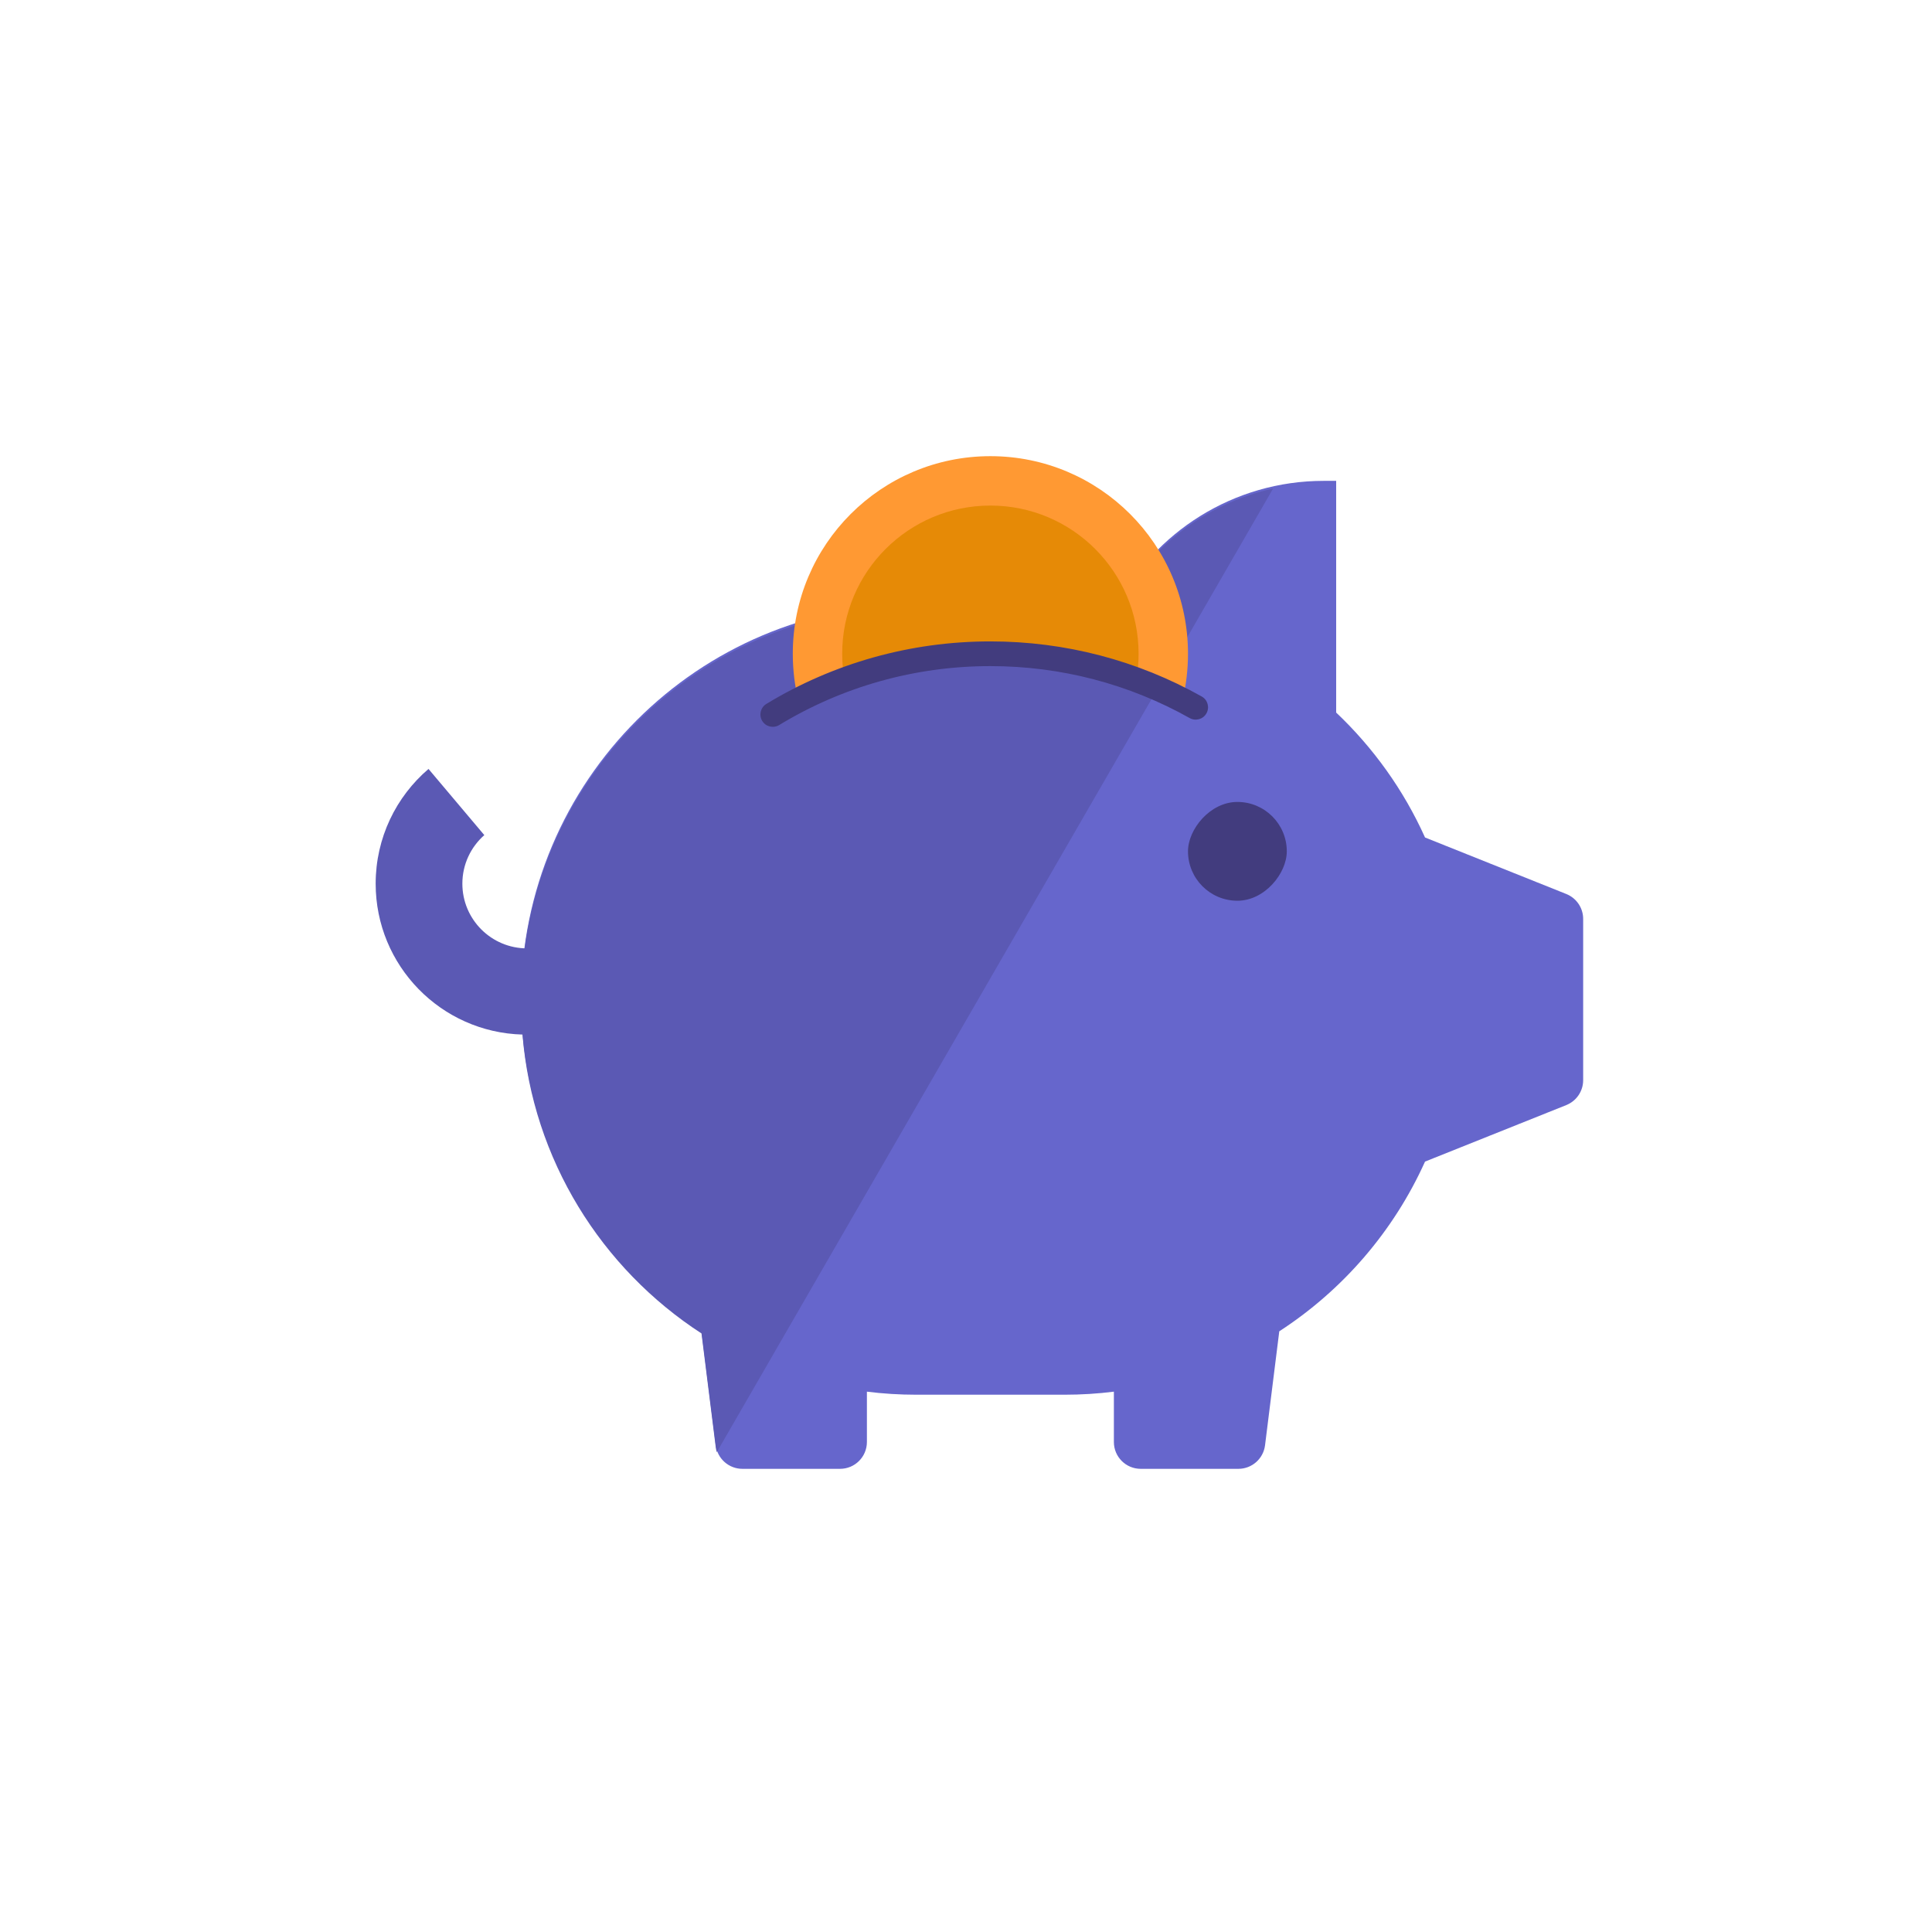
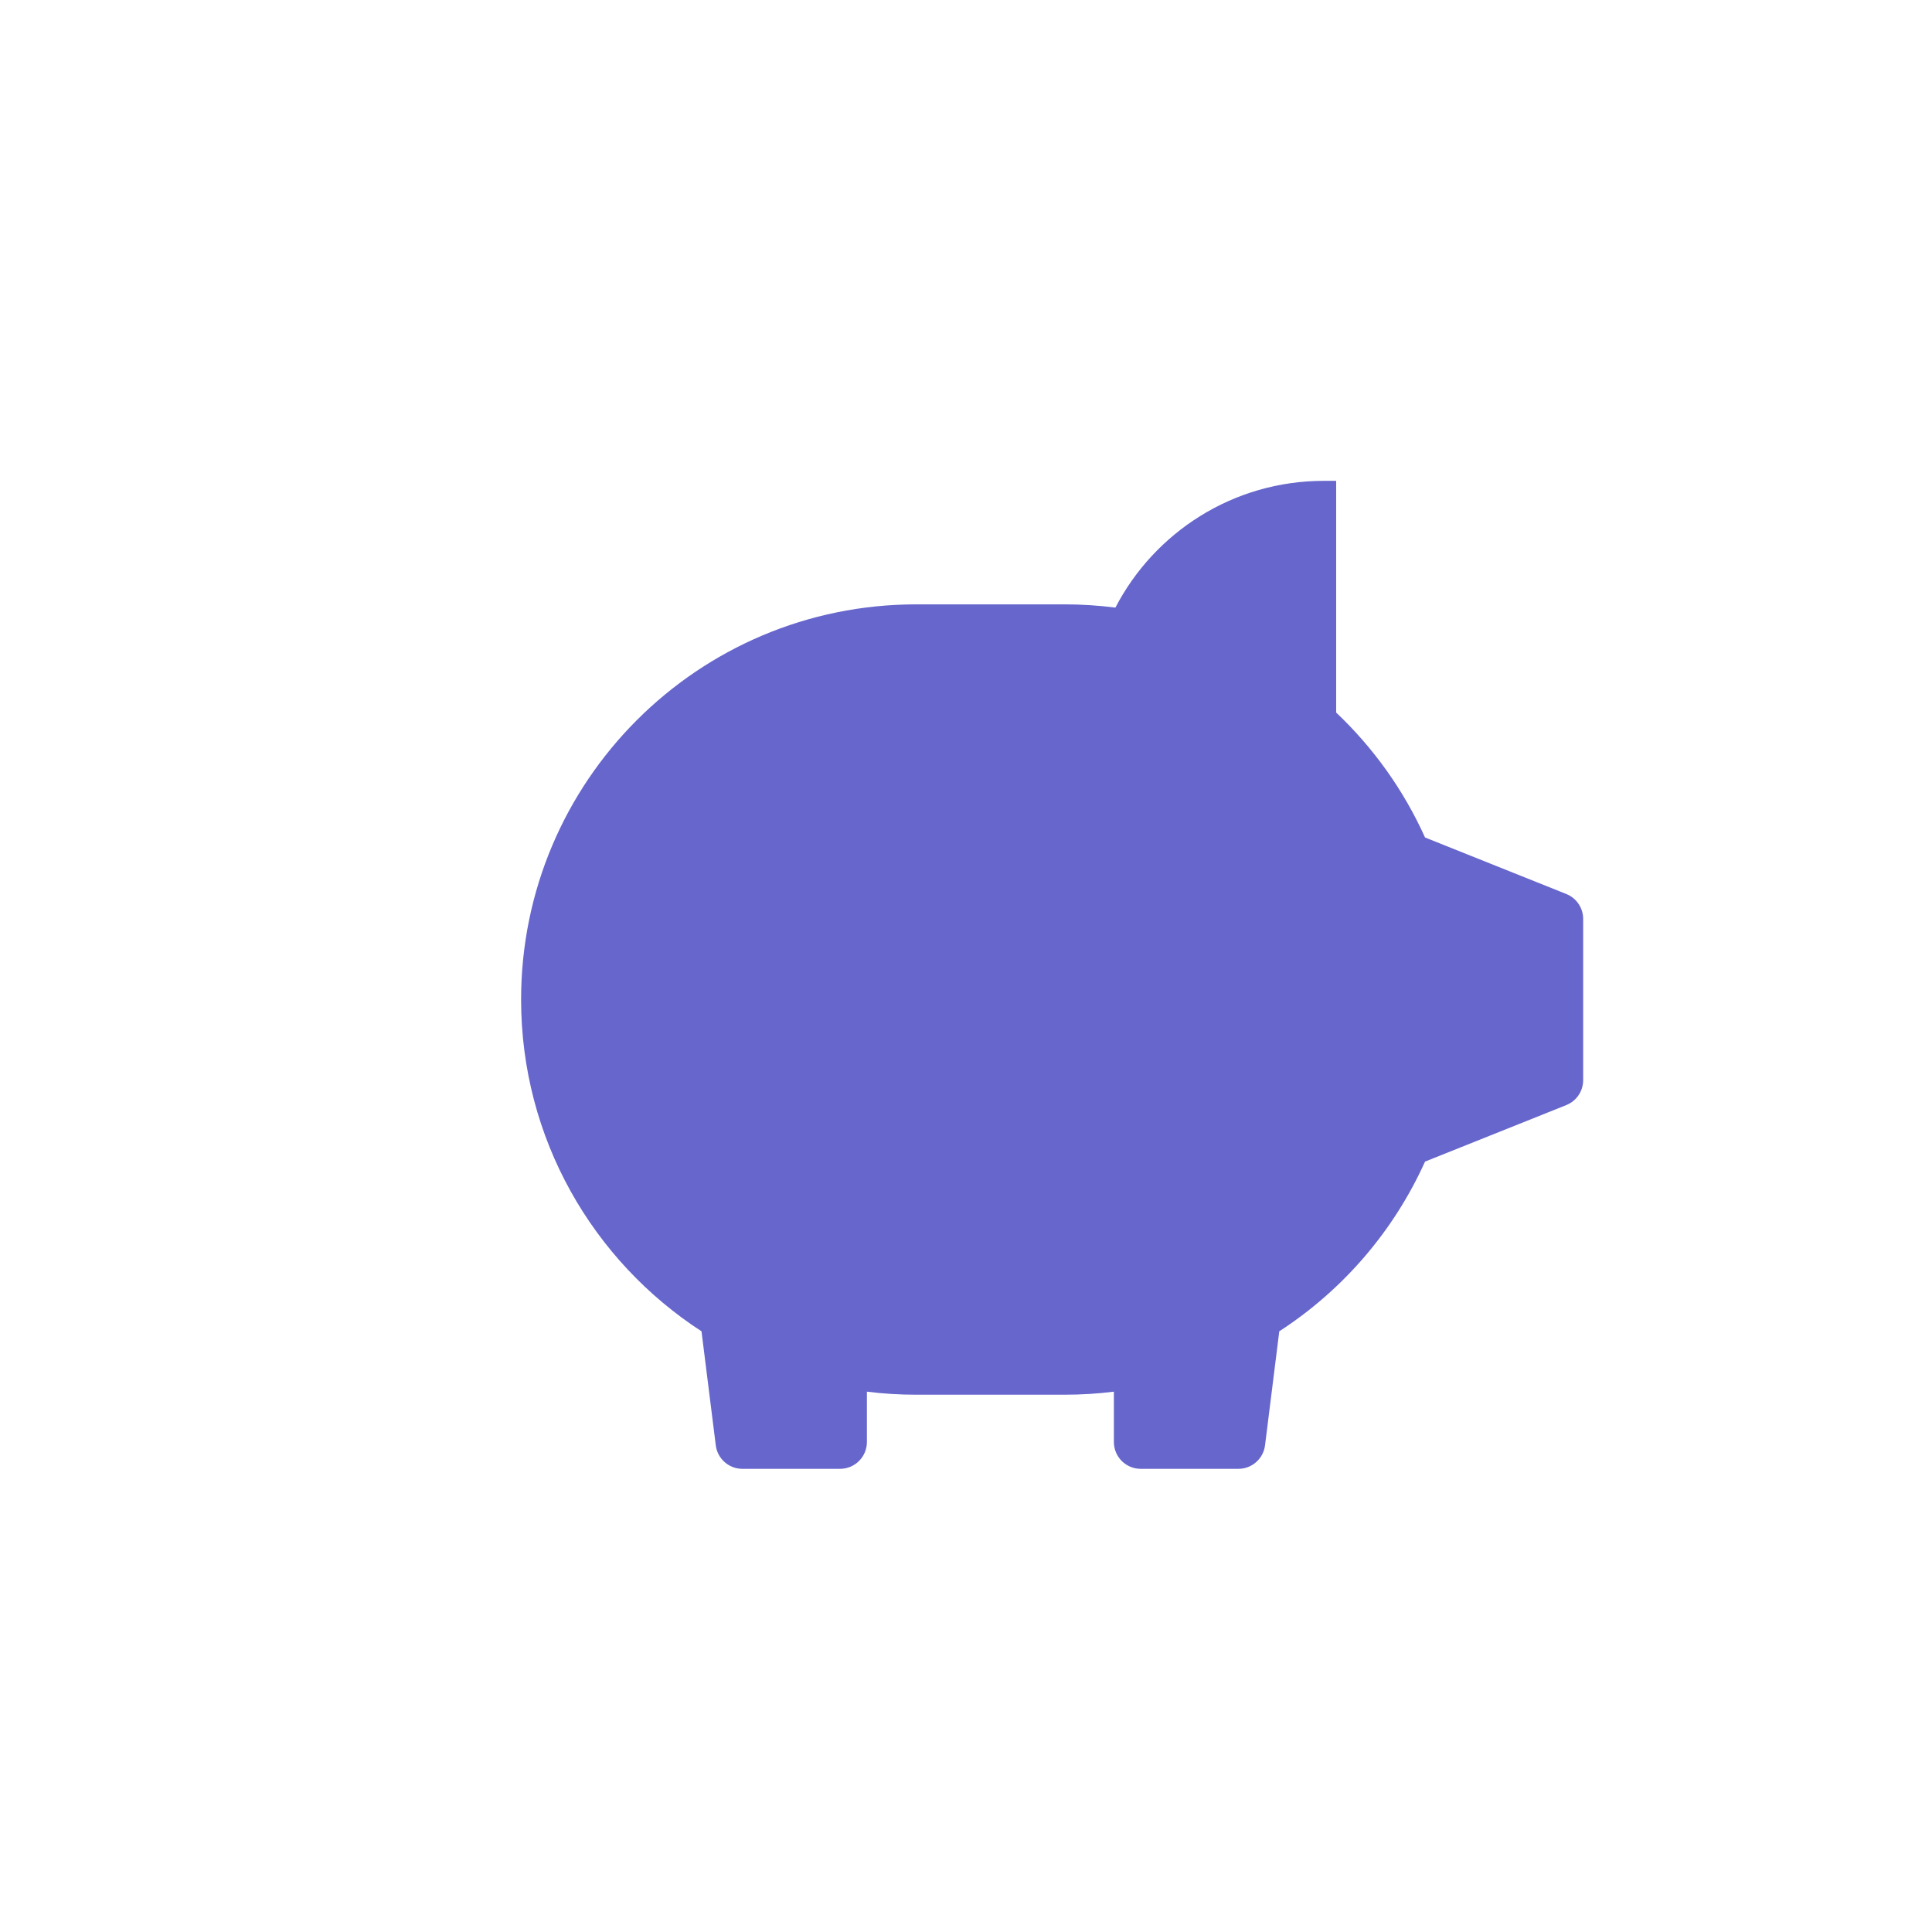
<svg xmlns="http://www.w3.org/2000/svg" width="72px" height="72px" viewBox="0 0 72 72" version="1.1">
  <title>hollandsnieuwe-icon-piggy-blue</title>
  <desc>Created with Sketch.</desc>
  <g id="hollandsnieuwe-icon-piggy-blue" stroke="none" stroke-width="1" fill="none" fill-rule="evenodd">
    <g id="SPAAR-LIGHT-BLUE" transform="translate(36.5, 36) scale(-1, 1) translate(-36.5, -36) translate(14, 17)">
-       <path d="M9.665,0.92 C13.044,0.92 15.976,2.838 17.432,5.644 C18.053,5.564 18.686,5.523 19.33,5.523 L24.852,5.523 C32.986,5.523 39.58,12.116 39.58,20.25 C39.58,25.432 36.903,29.989 32.857,32.614 L32.325,36.863 C32.263,37.363 31.837,37.739 31.333,37.739 L27.693,37.739 C27.141,37.739 26.693,37.291 26.693,36.739 L26.693,34.863 C26.09,34.939 25.476,34.977 24.852,34.977 L19.33,34.977 C18.706,34.977 18.092,34.939 17.489,34.863 L17.489,36.739 C17.489,37.291 17.041,37.739 16.489,37.739 L16.489,37.739 L12.849,37.739 C12.344,37.739 11.919,37.363 11.856,36.863 L11.856,36.863 L11.325,32.614 C8.959,31.079 7.062,28.884 5.893,26.289 L0.629,24.183 C0.249,24.031 7.7140257e-14,23.664 7.84826749e-14,23.255 L7.84826749e-14,17.245 C7.88766877e-14,16.836 0.249,16.469 0.629,16.317 L5.893,14.211 C6.687,12.447 7.818,10.868 9.205,9.555 L9.205,0.92 L9.665,0.92 Z" id="Combined-Shape" fill="#6666CC" />
-       <path d="M17.432,5.724 C18.053,5.643 18.686,5.602 19.33,5.602 L24.852,5.602 C32.311,5.602 38.475,11.147 39.446,18.339 L39.359,18.343 C40.69,18.343 41.769,17.263 41.769,15.932 C41.769,15.211 41.453,14.564 40.951,14.122 L43.031,11.656 C44.236,12.688 45,14.221 45,15.932 C45,18.987 42.564,21.473 39.529,21.555 C39.145,26.225 36.581,30.278 32.857,32.694 L32.325,36.942 C32.318,37.003 32.305,37.062 32.287,37.118 L11.554,1.205 C14.115,1.769 16.256,3.456 17.432,5.724 Z" id="Combined-Shape" fill="#5B59B4" fill-rule="nonzero" />
-       <rect id="Rectangle" fill="#423C7E" fill-rule="nonzero" x="11.045" y="12.886" width="3.682" height="3.682" rx="1.841" />
-       <path d="M22.091,-2.61608916e-14 C26.158,-2.69079551e-14 29.455,3.297 29.455,7.364 C29.455,7.96 29.384,8.54 29.25,9.095 C27.105,7.988 24.671,7.364 22.091,7.364 C19.511,7.364 17.077,7.988 14.932,9.094 C14.798,8.54 14.727,7.96 14.727,7.364 C14.727,3.297 18.024,-2.54138282e-14 22.091,-2.61608916e-14 Z" id="Combined-Shape" fill="#FF9933" fill-rule="nonzero" />
-       <path d="M22.091,1.841 C25.141,1.841 27.614,4.314 27.614,7.364 C27.614,7.695 27.584,8.019 27.529,8.335 C25.834,7.706 24.003,7.364 22.091,7.364 C20.179,7.364 18.347,7.706 16.654,8.334 C16.597,8.019 16.568,7.695 16.568,7.364 C16.568,4.314 19.041,1.841 22.091,1.841 Z" id="Combined-Shape-Copy-2" fill="#E68A06" fill-rule="nonzero" />
-       <path d="M30.44,9.233 C27.943,7.717 25.076,6.903 22.091,6.903 C19.294,6.903 16.6,7.617 14.214,8.957 C13.993,9.082 13.914,9.362 14.039,9.584 C14.163,9.806 14.444,9.884 14.665,9.76 C16.914,8.497 19.453,7.824 22.091,7.824 C24.907,7.824 27.608,8.591 29.962,10.02 C30.18,10.152 30.463,10.083 30.595,9.866 C30.726,9.648 30.657,9.365 30.44,9.233 Z" id="Path" fill="#423C7E" fill-rule="nonzero" />
+       <path d="M9.665,0.92 C13.044,0.92 15.976,2.838 17.432,5.644 C18.053,5.564 18.686,5.523 19.33,5.523 L24.852,5.523 C32.986,5.523 39.58,12.116 39.58,20.25 C39.58,25.432 36.903,29.989 32.857,32.614 L32.325,36.863 C32.263,37.363 31.837,37.739 31.333,37.739 L27.693,37.739 C27.141,37.739 26.693,37.291 26.693,36.739 L26.693,34.863 C26.09,34.939 25.476,34.977 24.852,34.977 L19.33,34.977 C18.706,34.977 18.092,34.939 17.489,34.863 L17.489,36.739 C17.489,37.291 17.041,37.739 16.489,37.739 L16.489,37.739 L12.849,37.739 C12.344,37.739 11.919,37.363 11.856,36.863 L11.325,32.614 C8.959,31.079 7.062,28.884 5.893,26.289 L0.629,24.183 C0.249,24.031 7.7140257e-14,23.664 7.84826749e-14,23.255 L7.84826749e-14,17.245 C7.88766877e-14,16.836 0.249,16.469 0.629,16.317 L5.893,14.211 C6.687,12.447 7.818,10.868 9.205,9.555 L9.205,0.92 L9.665,0.92 Z" id="Combined-Shape" fill="#6666CC" />
    </g>
  </g>
</svg>